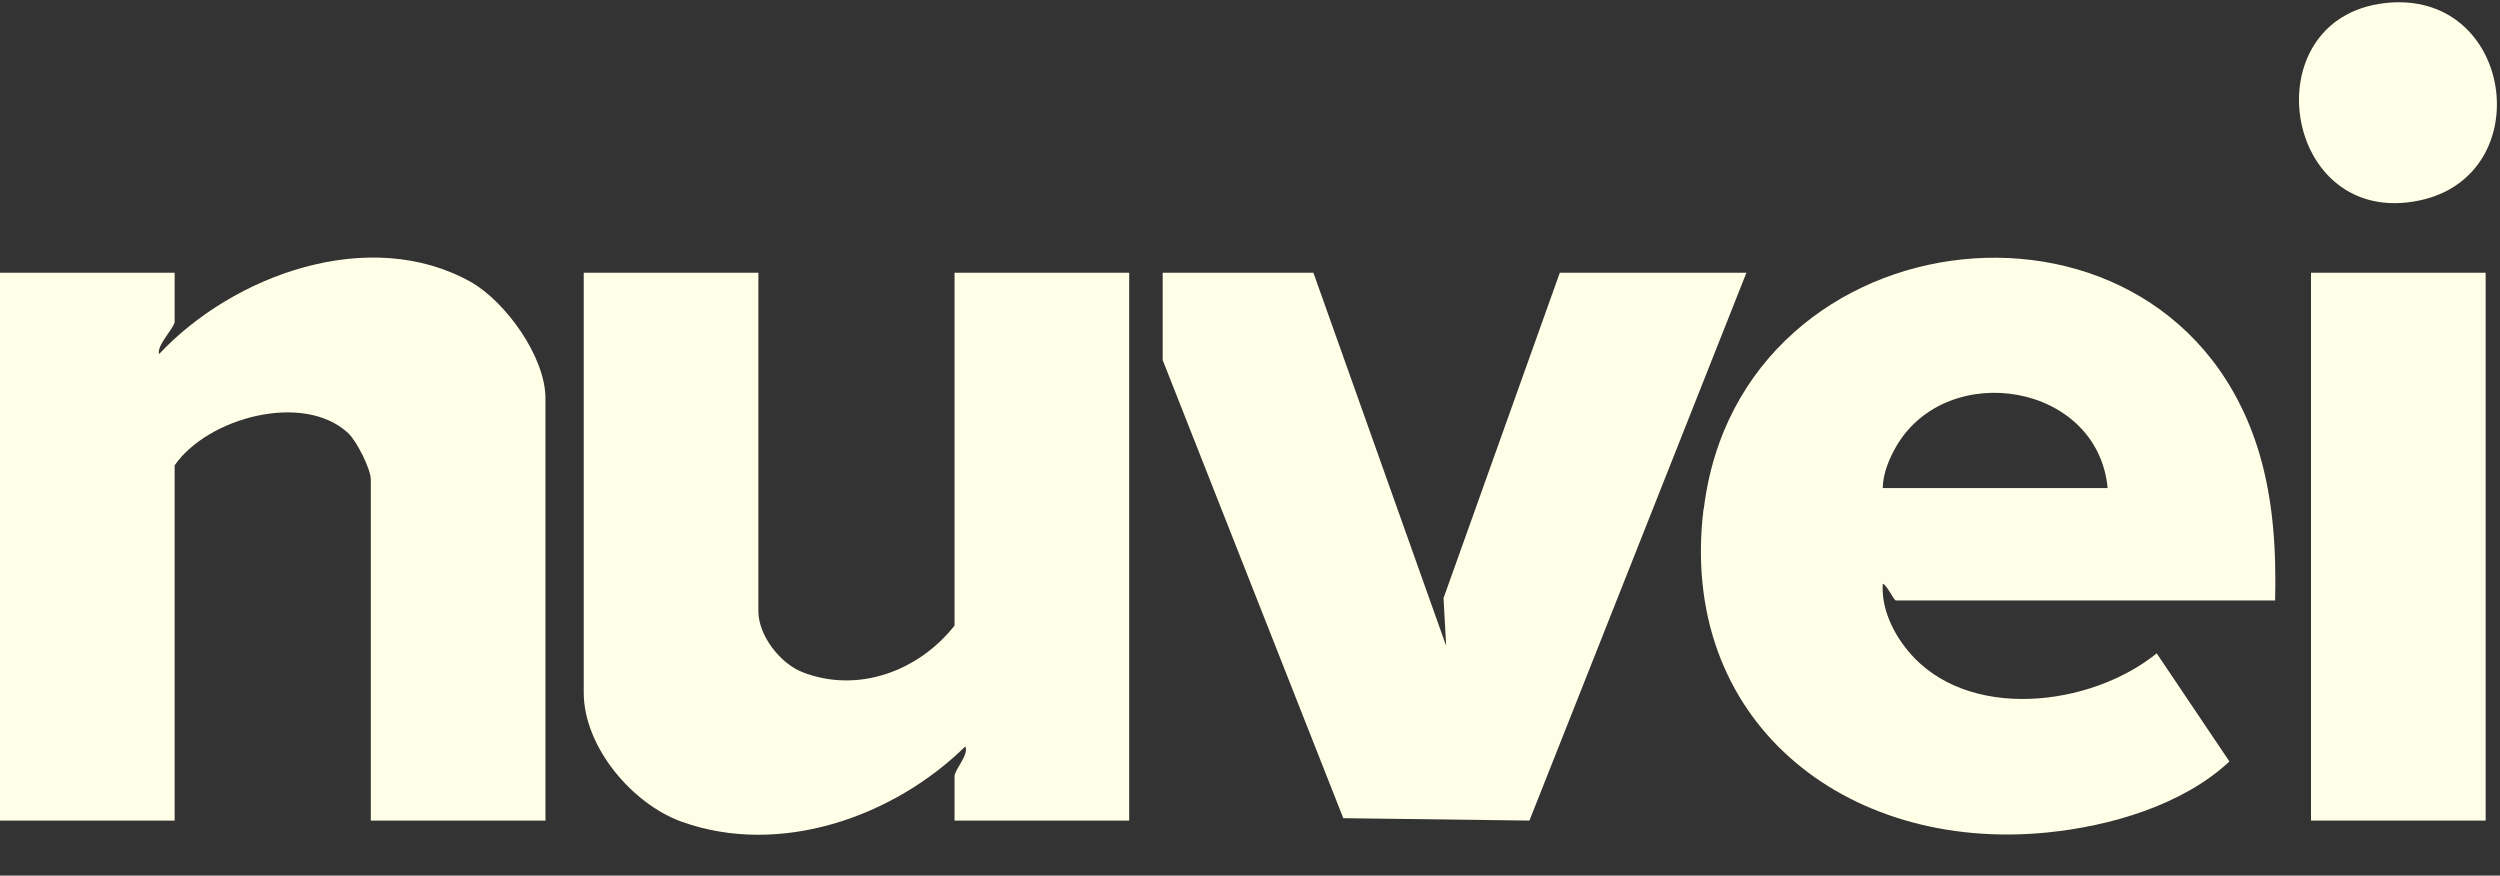
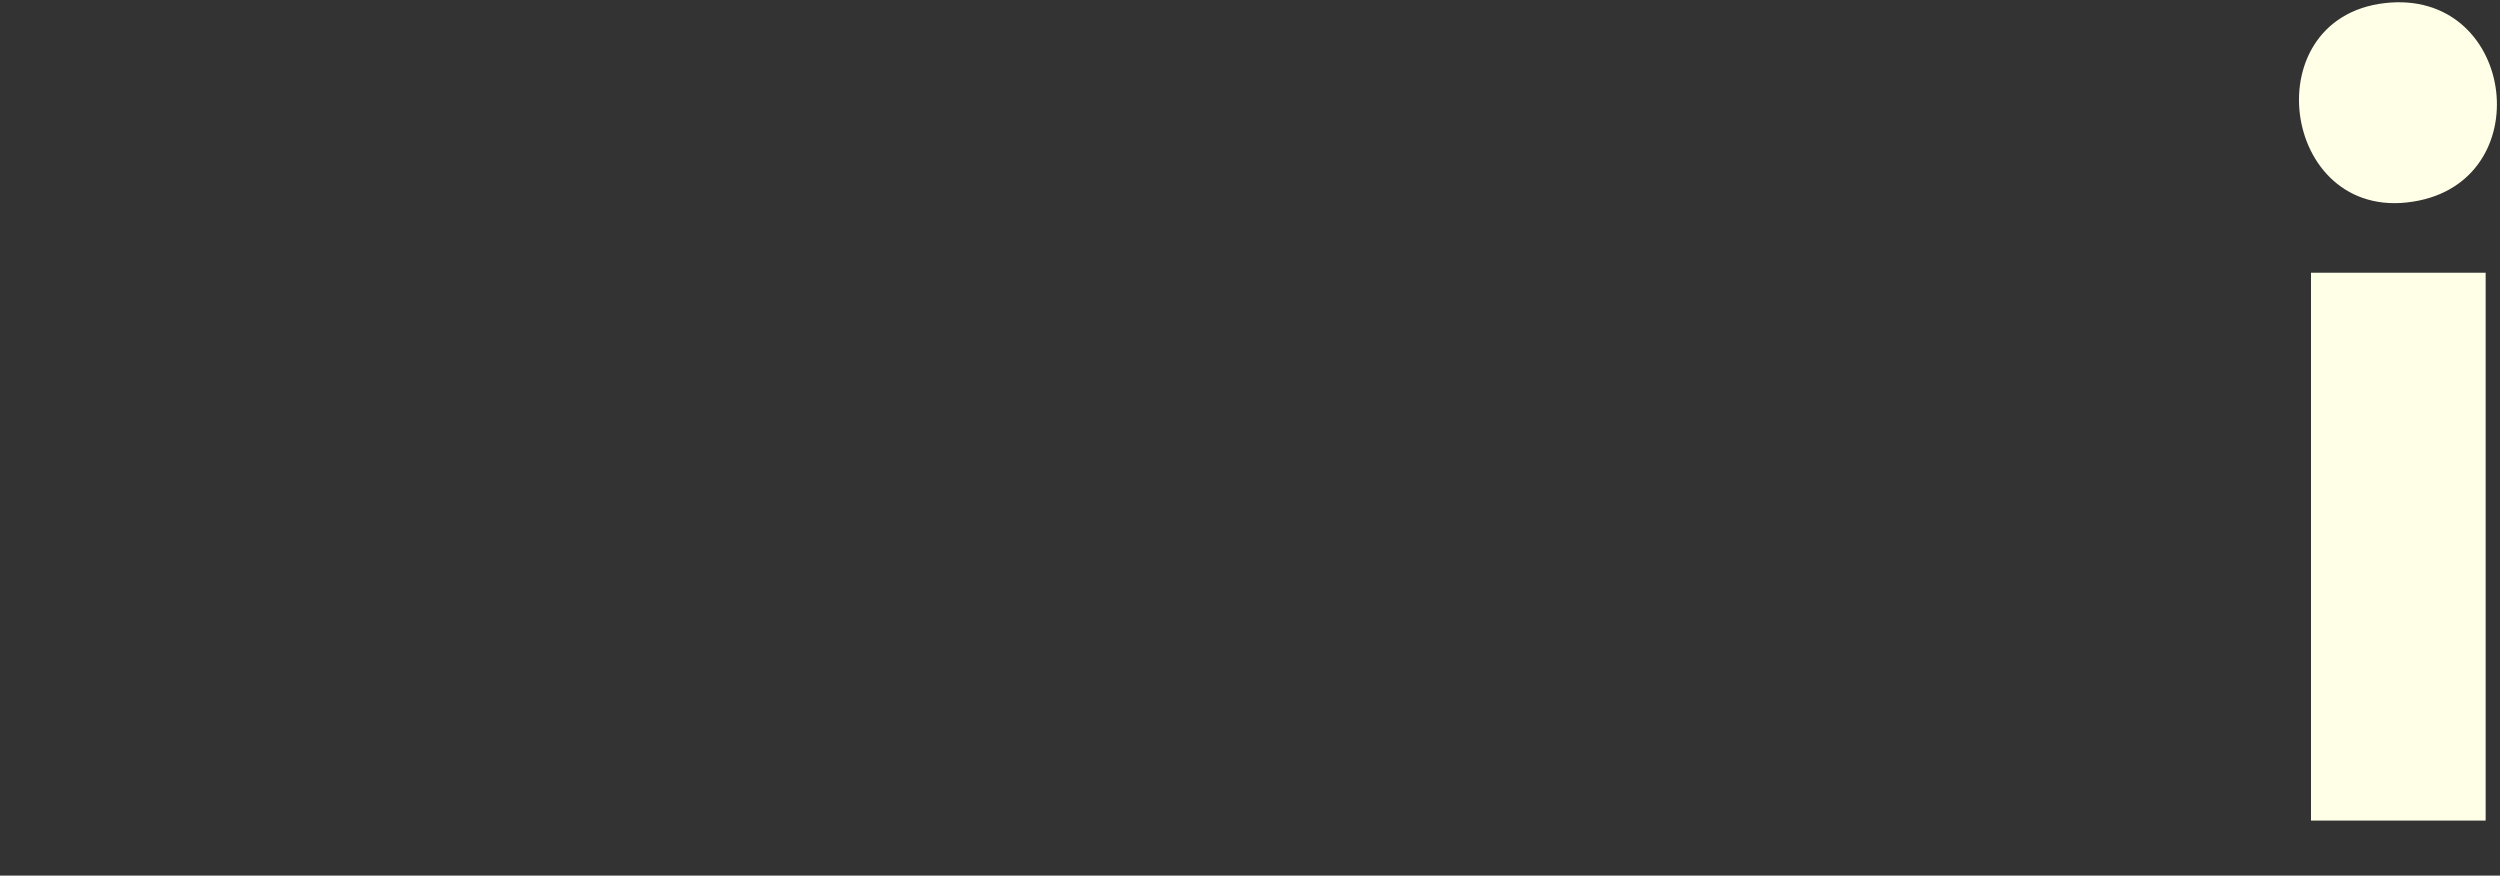
<svg xmlns="http://www.w3.org/2000/svg" id="Layer_1" version="1.1" viewBox="0 0 1045 366">
  <rect x="0" y="0" width="1045" height="366" fill="#333333" stroke="none" />
  <defs>
    <style>
      .st0 {
        fill: #ffffe8;
      }
    </style>
  </defs>
-   <path class="st0" d="M196.7,117.8c-42.3-23.6-99.2-2.9-130.2,30.2-1.2-3.5,6.5-11.1,6.5-13.5v-20.5H0v229h73v-148.5c13.8-19.9,53.8-30.8,72.5-13.5,3.5,3.2,9.5,15,9.5,19.5v142.5h73v-176.5c0-17.3-16.6-40.4-31.3-48.7Z" />
-   <path class="st0" d="M712.1,212.6c-10.9,88.5,59.1,143.7,143.4,135.4,26.4-2.6,56.8-11.4,76.4-29.7l-30.4-45.2c-27.6,22.4-79.5,28.7-104-1.1-6.3-7.6-11.2-17.9-10.5-28,1.7.4,4.6,7,5.5,7h158.5c.5-20.8-.7-41.8-6.7-61.8-36.5-121.3-216.8-101.9-232.1,23.4ZM787,204c0-6,2.8-12.6,5.8-17.7,21.4-36.2,84-26.3,88.2,17.7h-94Z" />
-   <path class="st0" d="M399,261.5c-14.9,18.9-40.2,28.5-63.5,19.5-9.3-3.6-18.5-15.3-18.5-25.5V114h-73v175.5c0,22.7,20.3,46.6,41,54,41,14.7,88.5-2,118.5-31.5,1.6,3.5-4.5,9.7-4.5,12.5v18.5h73V114h-73v147.5Z" />
-   <polygon class="st0" points="652 114 603.4 250 604.5 270 549 114 486 114 486 150.5 561.5 342 639.3 343 730 114 652 114" />
  <rect class="st0" x="966" y="114" width="73" height="229" />
  <path class="st0" d="M1011.3,83.8c50.4-10.6,39.3-88.7-14.5-82.5-55.9,6.5-42.8,94.5,14.5,82.5Z" />
</svg>